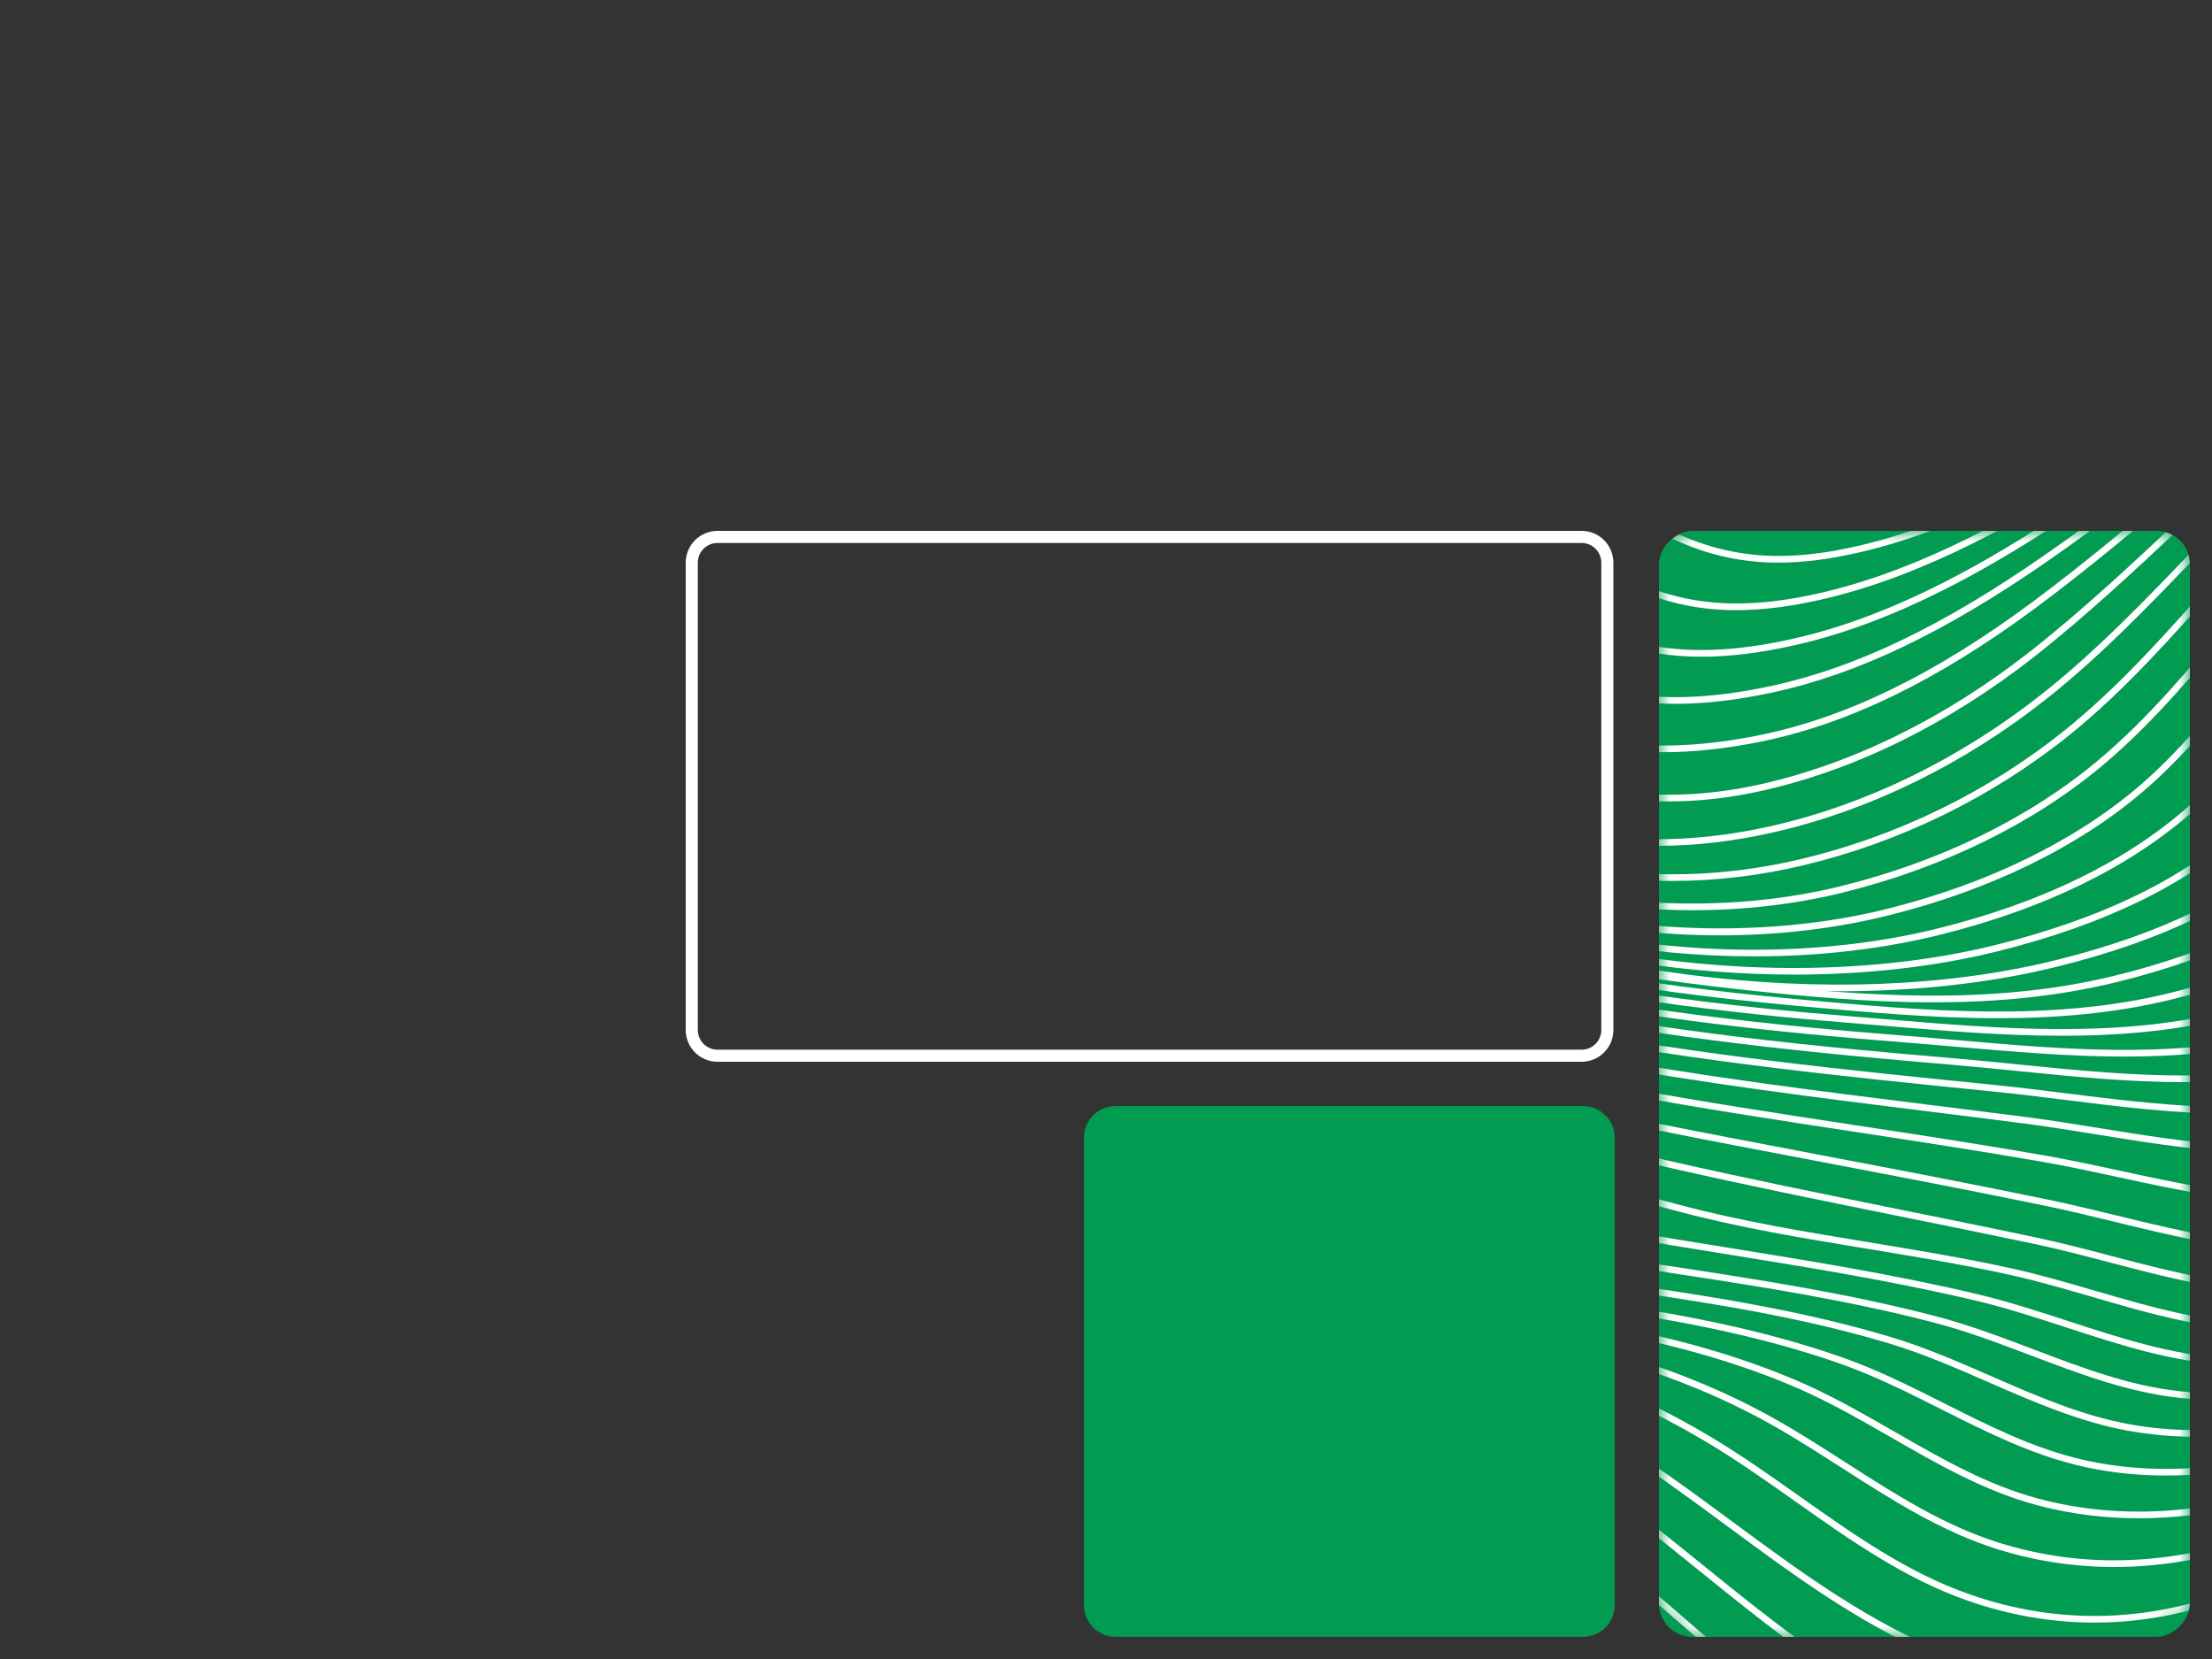
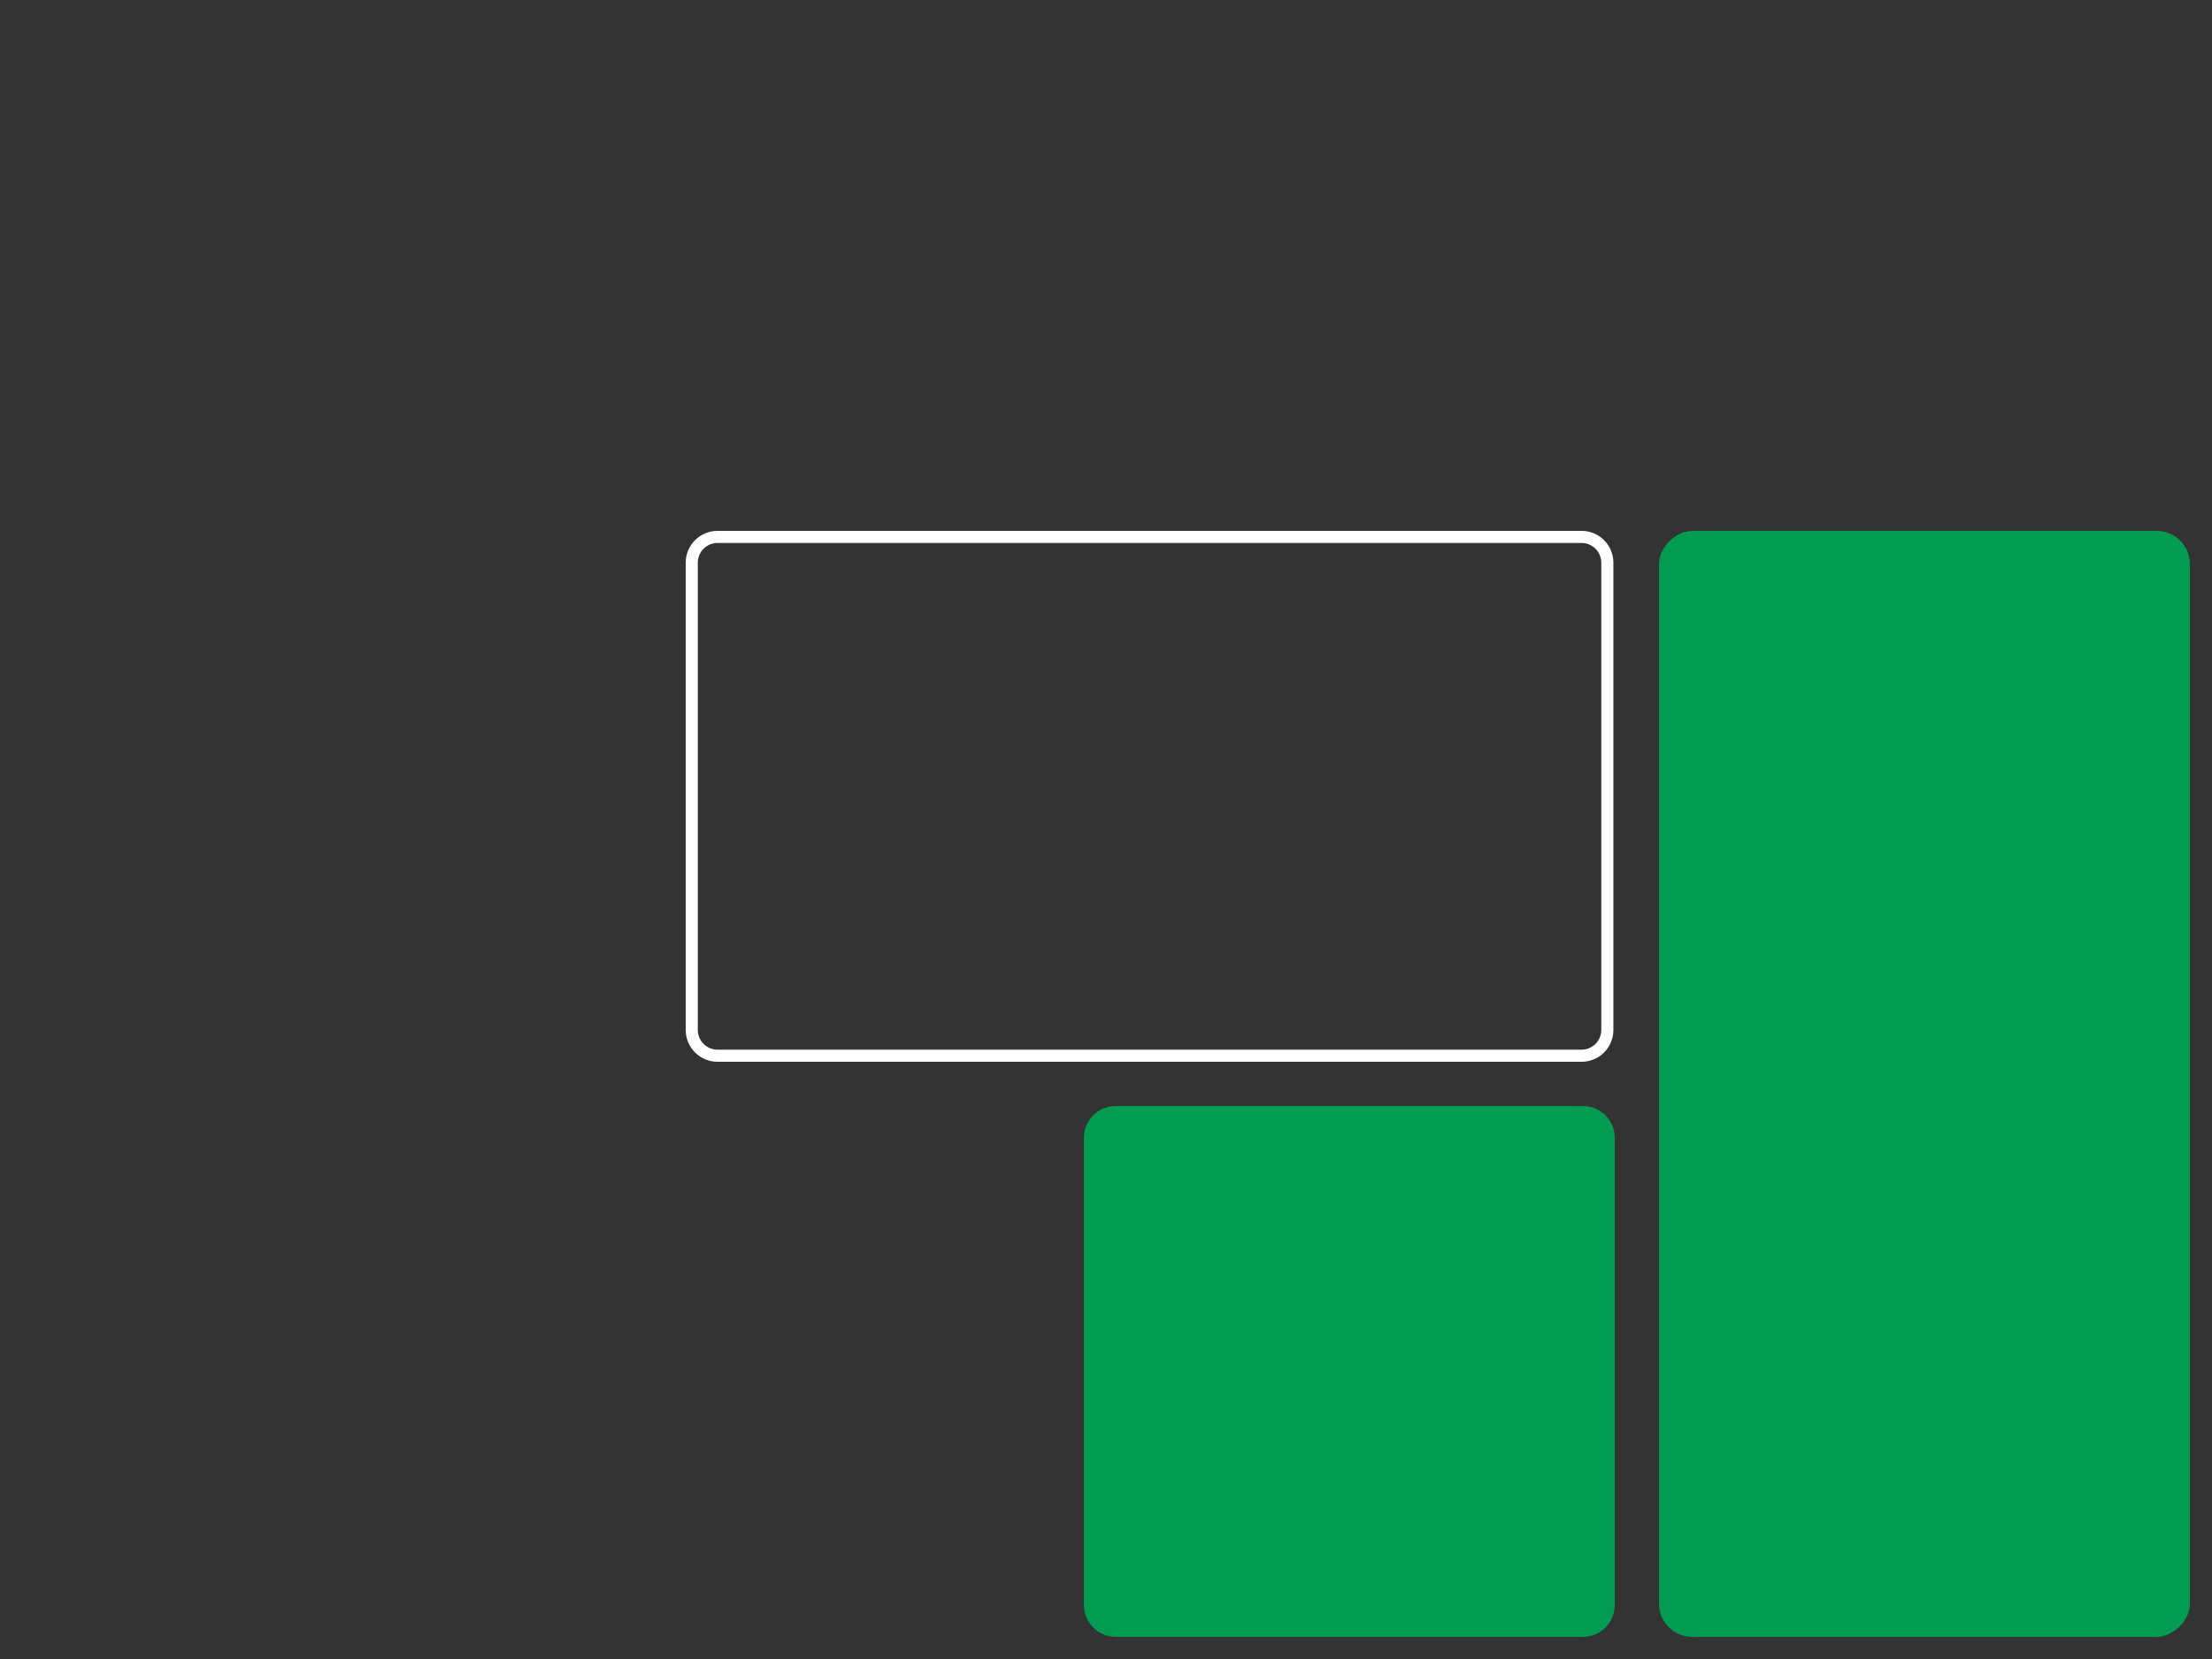
<svg xmlns="http://www.w3.org/2000/svg" width="100" height="75" viewBox="0 0 100 75" fill="none">
  <rect x="0" y="0" width="100" height="75" fill="#333333" stroke="none" />
  <g clip-path="url(#clip0_3382_4177)">
    <rect x="75" y="74" width="50" height="24" rx="1.5" transform="rotate(-90 75 74)" fill="#019B51" />
    <mask id="mask0_3382_4177" style="mask-type:luminance" maskUnits="userSpaceOnUse" x="75" y="24" width="24" height="50">
-       <path d="M75 25.713L75 72.287C75 73.233 75.644 74 76.439 74L97.561 74C98.356 74 99 73.233 99 72.287L99 25.713C99 24.767 98.356 24 97.561 24L76.439 24C75.644 24 75 24.767 75 25.713Z" fill="white" />
-     </mask>
+       </mask>
    <g mask="url(#mask0_3382_4177)">
-       <path d="M86.895 18.393C83.955 18.393 81.532 17.379 78.528 15.667C75.496 13.937 72.54 11.968 69.68 10.064C68.829 9.497 67.949 8.911 67.082 8.341C62.148 5.099 56.849 1.924 51.099 1.822C47.497 1.757 43.851 2.995 40.325 4.191C37.999 4.98 35.592 5.797 33.184 6.253L33.128 5.958C35.516 5.506 37.911 4.693 40.228 3.907C43.778 2.702 47.448 1.46 51.104 1.522C56.934 1.625 62.275 4.823 67.246 8.09C68.115 8.661 68.995 9.247 69.846 9.813C72.701 11.715 75.653 13.681 78.676 15.405C82.478 17.572 85.33 18.603 89.514 17.841C93.629 17.092 97.421 15.042 100.264 13.339C103.488 11.41 106.612 9.09 109.632 6.848C110.891 5.914 112.191 4.948 113.476 4.028C117.519 1.133 120.916 -0.737 124.167 -1.853C128.44 -3.322 132.385 -3.38 135.89 -2.024C138.162 -1.145 140.356 0.219 142.478 1.538C143.622 2.249 144.806 2.985 145.977 3.629C150.08 5.882 154.848 7.911 160.984 10.015L161.283 10.117C167.056 12.098 174.962 14.81 180.698 11.864L180.835 12.132C174.985 15.137 167.009 12.4 161.185 10.401L160.887 10.299C154.734 8.19 149.951 6.154 145.833 3.892C144.654 3.244 143.467 2.507 142.32 1.793C140.21 0.481 138.028 -0.876 135.782 -1.744C127.793 -4.834 119.325 0.21 113.651 4.272C112.368 5.191 111.068 6.156 109.811 7.088C106.785 9.335 103.655 11.658 100.419 13.596C97.554 15.311 93.731 17.376 89.568 18.135C88.618 18.308 87.735 18.392 86.895 18.392V18.393Z" fill="white" />
      <path d="M84.717 20.874C81.897 20.874 79.633 19.91 77.034 18.355C74.273 16.704 71.635 14.765 69.085 12.89C68.316 12.324 67.521 11.74 66.736 11.173C62.568 8.164 57.543 5.05 51.875 4.769C48.174 4.585 44.336 5.558 40.624 6.499C38.186 7.117 35.665 7.754 33.177 8.072L33.139 7.773C35.609 7.458 38.121 6.822 40.55 6.206C44.283 5.261 48.143 4.281 51.889 4.469C57.635 4.753 62.707 7.894 66.911 10.929C67.697 11.497 68.493 12.082 69.263 12.647C71.808 14.519 74.44 16.454 77.188 18.097C80.609 20.143 83.437 21.148 87.768 20.228C91.914 19.348 95.857 17.187 98.828 15.402C101.977 13.512 105.058 11.315 108.038 9.189C109.556 8.107 111.127 6.988 112.684 5.925C120.002 0.929 127.819 -3.312 135.401 -0.538C137.677 0.294 139.893 1.597 142.037 2.855C143.166 3.518 144.333 4.204 145.486 4.807C149.656 6.986 154.497 8.953 160.719 10.997L160.978 11.082C166.768 12.985 174.699 15.592 180.678 12.979L180.798 13.254C174.714 15.913 166.72 13.286 160.884 11.368L160.625 11.282C154.387 9.234 149.532 7.261 145.346 5.074C144.187 4.468 143.017 3.78 141.884 3.115C139.752 1.862 137.548 0.567 135.298 -0.256C127.844 -2.984 120.106 1.222 112.854 6.173C111.299 7.235 109.731 8.352 108.214 9.434C105.228 11.562 102.142 13.762 98.984 15.66C95.993 17.456 92.022 19.632 87.832 20.522C86.706 20.761 85.679 20.872 84.718 20.873L84.717 20.874Z" fill="white" />
      <path d="M82.529 23.214C80.087 23.214 77.903 22.462 75.317 20.838C72.708 19.2 70.284 17.21 67.94 15.285C67.318 14.773 66.674 14.246 66.038 13.733C61.093 9.746 56.733 7.723 52.32 7.366C48.529 7.058 44.531 7.799 40.665 8.516C38.204 8.971 35.659 9.443 33.171 9.646L33.146 9.347C35.618 9.144 38.156 8.675 40.61 8.22C44.495 7.5 48.512 6.756 52.343 7.066C56.819 7.429 61.231 9.473 66.225 13.5C66.862 14.013 67.507 14.542 68.13 15.054C70.467 16.973 72.884 18.956 75.476 20.584C79.189 22.915 81.931 23.412 85.955 22.48C90.157 21.507 94.065 19.351 97.332 17.369C100.423 15.495 103.477 13.363 106.431 11.303C108.157 10.098 109.942 8.852 111.71 7.674C115.143 5.388 118.82 3.03 122.687 1.527C127.273 -0.256 131.247 -0.488 134.833 0.817C137.152 1.661 139.389 2.901 141.552 4.098C142.669 4.717 143.824 5.357 144.966 5.928C149.229 8.06 154.147 9.976 160.444 11.956C166.284 13.793 174.282 16.31 180.651 13.948L180.755 14.23C174.29 16.627 166.235 14.093 160.353 12.243C154.04 10.257 149.108 8.335 144.83 6.196C143.682 5.622 142.524 4.98 141.405 4.361C139.252 3.168 137.025 1.934 134.727 1.098C126.579 -1.867 117.729 4.024 111.874 7.924C110.108 9.099 108.325 10.344 106.6 11.548C103.642 13.612 100.584 15.747 97.486 17.625C94.198 19.619 90.264 21.789 86.02 22.772C84.764 23.062 83.619 23.213 82.526 23.213L82.529 23.214Z" fill="white" />
      <path d="M80.409 25.437C77.965 25.437 75.829 24.707 73.481 23.16C70.924 21.476 68.636 19.362 66.424 17.316C65.971 16.897 65.52 16.48 65.065 16.066C60.817 12.193 56.817 10.156 52.475 9.656C48.596 9.21 44.448 9.75 40.436 10.273C38.044 10.585 35.569 10.908 33.167 11.02L33.153 10.72C35.543 10.607 38.011 10.286 40.397 9.975C44.427 9.449 48.593 8.906 52.509 9.357C56.917 9.864 60.971 11.925 65.267 15.844C65.722 16.259 66.174 16.676 66.627 17.095C68.83 19.132 71.109 21.238 73.646 22.908C77.055 25.153 80.008 25.638 84.178 24.637C88.5 23.599 92.509 21.346 95.861 19.279C98.763 17.489 101.64 15.482 104.424 13.542C106.446 12.133 108.535 10.676 110.619 9.312L110.637 9.3C113.998 7.101 117.807 4.608 121.834 2.993C126.519 1.113 130.567 0.813 134.207 2.072C136.57 2.89 138.856 4.108 141.067 5.286C142.171 5.875 143.313 6.483 144.441 7.028C148.81 9.139 153.81 11.016 160.178 12.935C166.004 14.69 173.982 17.094 180.62 14.82L180.717 15.105C173.987 17.41 165.956 14.99 160.091 13.222C153.708 11.299 148.693 9.417 144.31 7.299C143.177 6.751 142.032 6.141 140.924 5.551C138.724 4.379 136.448 3.167 134.108 2.356C130.539 1.12 126.559 1.418 121.944 3.27C117.946 4.874 114.149 7.358 110.801 9.55L110.782 9.562C108.702 10.923 106.614 12.379 104.595 13.787C101.808 15.73 98.926 17.739 96.017 19.533C92.645 21.613 88.611 23.88 84.247 24.928C82.854 25.262 81.594 25.435 80.407 25.435L80.409 25.437Z" fill="white" />
      <path d="M78.506 27.585C76.012 27.585 73.865 26.866 71.644 25.363C69.04 23.601 66.833 21.292 64.698 19.058C64.429 18.778 64.162 18.499 63.895 18.22C60.212 14.393 56.553 12.317 52.385 11.686C48.398 11.083 44.089 11.451 39.92 11.806C37.692 11.996 35.389 12.193 33.164 12.239L33.158 11.938C35.374 11.892 37.672 11.697 39.895 11.507C44.081 11.149 48.408 10.781 52.43 11.389C56.668 12.03 60.38 14.134 64.112 18.011C64.38 18.289 64.648 18.57 64.916 18.85C67.04 21.072 69.237 23.37 71.814 25.113C75.08 27.323 78.189 27.797 82.545 26.747C87.072 25.657 91.311 23.197 94.498 21.177C97.282 19.413 100.052 17.448 102.731 15.549C104.929 13.989 107.202 12.378 109.472 10.884L109.664 10.758C113.055 8.526 116.897 5.996 120.966 4.344C125.693 2.423 129.81 2.073 133.551 3.275C135.997 4.061 138.333 5.284 140.594 6.467C141.686 7.038 142.816 7.629 143.932 8.156C148.416 10.273 153.5 12.125 159.931 13.983C166.902 15.997 174.238 17.786 180.589 15.653L180.685 15.937C174.253 18.098 166.865 16.3 159.849 14.272C153.401 12.409 148.303 10.551 143.805 8.427C142.683 7.898 141.551 7.305 140.456 6.732C138.207 5.555 135.882 4.338 133.461 3.56C129.79 2.381 125.74 2.728 121.081 4.621C117.041 6.262 113.21 8.784 109.831 11.008L109.639 11.134C107.374 12.625 105.103 14.236 102.907 15.793C100.225 17.695 97.451 19.661 94.66 21.431C91.454 23.464 87.187 25.938 82.617 27.039C81.123 27.398 79.772 27.583 78.509 27.583L78.506 27.585Z" fill="white" />
      <path d="M76.915 29.688C74.3 29.688 72.079 28.973 69.907 27.494C67.127 25.599 64.927 22.992 62.8 20.473L62.603 20.239C59.362 16.402 56.021 14.261 52.09 13.5C47.981 12.704 43.469 12.928 39.105 13.144C37.143 13.241 35.113 13.341 33.16 13.346V13.046C35.105 13.041 37.131 12.941 39.09 12.845C43.472 12.627 48.002 12.404 52.148 13.205C56.149 13.979 59.544 16.152 62.833 20.046L63.029 20.279C65.144 22.784 67.331 25.375 70.077 27.246C73.267 29.421 76.58 29.902 81.153 28.855C85.837 27.784 90.115 25.221 93.32 23.108C95.954 21.371 98.573 19.444 101.105 17.58C103.453 15.852 105.882 14.064 108.324 12.428L108.429 12.357C111.885 10.041 115.801 7.416 119.969 5.678C124.817 3.658 129.041 3.259 132.88 4.459C135.39 5.243 137.789 6.482 140.107 7.68C141.2 8.244 142.328 8.828 143.442 9.349C148.026 11.492 153.193 13.333 159.703 15.144C166.668 17.081 174.016 18.781 180.547 16.49L180.646 16.773C178.377 17.569 176.013 17.891 173.605 17.891C168.998 17.891 164.227 16.714 159.621 15.433C153.096 13.619 147.914 11.772 143.314 9.621C142.195 9.097 141.063 8.513 139.968 7.948C137.661 6.755 135.274 5.522 132.789 4.746C129.019 3.568 124.863 3.964 120.082 5.957C115.941 7.682 112.038 10.299 108.594 12.607L108.489 12.678C106.052 14.312 103.626 16.096 101.28 17.824C98.745 19.689 96.123 21.619 93.482 23.361C90.257 25.488 85.949 28.067 81.217 29.15C79.653 29.507 78.233 29.69 76.912 29.69L76.915 29.688Z" fill="white" />
      <path d="M75.754 31.818C72.975 31.818 70.605 31.091 68.379 29.599C65.505 27.674 63.374 24.986 61.267 22.17C58.286 18.188 55.316 16.021 51.635 15.143C47.362 14.123 42.596 14.228 37.986 14.329C36.392 14.364 34.743 14.4 33.157 14.387L33.159 14.086C34.741 14.098 36.387 14.063 37.979 14.028C42.608 13.927 47.394 13.822 51.704 14.851C55.457 15.746 58.481 17.948 61.506 21.99C63.598 24.785 65.711 27.451 68.545 29.35C71.791 31.525 75.358 32.035 80.109 31.003C83.894 30.182 87.804 28.31 92.412 25.11C94.918 23.371 97.4 21.436 99.801 19.564C102.214 17.684 104.708 15.74 107.238 13.983C110.351 11.822 114.614 8.863 119.023 6.978C124.002 4.85 128.321 4.421 132.226 5.663C134.786 6.479 137.255 7.746 139.642 8.972C140.742 9.537 141.878 10.121 143.002 10.648C147.616 12.813 153.017 14.714 159.513 16.462C166.184 18.255 173.858 19.955 180.506 17.384L180.614 17.665C178.136 18.623 175.522 18.996 172.875 18.996C168.328 18.996 163.68 17.894 159.434 16.752C152.921 15.001 147.503 13.093 142.873 10.92C141.745 10.391 140.606 9.806 139.504 9.24C137.127 8.02 134.67 6.758 132.134 5.95C128.3 4.729 124.05 5.156 119.14 7.255C114.76 9.126 110.511 12.077 107.409 14.23C104.886 15.981 102.395 17.923 99.985 19.801C97.582 21.674 95.095 23.612 92.582 25.357C87.94 28.579 83.996 30.467 80.171 31.297C78.578 31.642 77.116 31.818 75.751 31.818H75.754Z" fill="white" />
      <path d="M75.198 34.005C72.199 34.005 69.587 33.253 67.174 31.721C64.134 29.79 61.913 26.898 59.964 24.06C57.492 20.459 55.034 17.824 51.062 16.66C46.622 15.358 41.547 15.383 36.639 15.406C35.49 15.411 34.3 15.417 33.156 15.405L33.159 15.105C34.301 15.117 35.489 15.112 36.638 15.106C41.569 15.082 46.665 15.058 51.147 16.372C55.203 17.56 57.705 20.237 60.213 23.89C62.143 26.701 64.341 29.566 67.336 31.467C70.784 33.657 74.656 34.221 79.521 33.24C83.44 32.45 87.477 30.484 91.863 27.23C94.244 25.464 96.587 23.487 98.853 21.576C101.252 19.552 103.734 17.459 106.28 15.596C109.752 13.056 113.82 10.188 118.171 8.293C123.213 6.097 127.609 5.651 131.611 6.932C134.247 7.775 136.782 9.098 139.232 10.377C140.345 10.958 141.494 11.558 142.629 12.1C147.33 14.343 152.808 16.268 159.377 17.987C162.545 18.815 166.28 19.696 169.964 19.95C174.037 20.23 177.474 19.72 180.472 18.39L180.593 18.664C177.549 20.014 174.066 20.533 169.943 20.249C166.234 19.995 162.482 19.11 159.301 18.277C152.714 16.554 147.218 14.622 142.5 12.37C141.36 11.826 140.208 11.224 139.093 10.643C136.654 9.37 134.132 8.053 131.52 7.217C127.591 5.96 123.265 6.402 118.292 8.568C113.969 10.45 109.918 13.307 106.459 15.837C103.92 17.694 101.443 19.784 99.047 21.804C96.778 23.719 94.431 25.699 92.042 27.471C87.62 30.751 83.544 32.734 79.581 33.533C78.028 33.847 76.572 34.005 75.198 34.005H75.198Z" fill="white" />
      <path d="M75.42 36.229C68.899 36.229 63.094 32.683 58.773 25.953C55.063 20.175 52.702 18.938 50.416 18.095C45.891 16.425 40.554 16.436 35.395 16.446C34.656 16.447 33.892 16.449 33.157 16.445L33.159 16.144C33.892 16.148 34.622 16.147 35.394 16.145C40.581 16.135 45.944 16.124 50.52 17.813C54.615 19.324 56.88 22.449 59.026 25.791C64.176 33.812 71.457 37.249 79.526 35.469C83.693 34.55 87.927 32.471 91.769 29.457C94.131 27.606 96.407 25.47 98.61 23.404C100.823 21.328 103.112 19.182 105.505 17.302C108.7 14.792 112.942 11.656 117.419 9.664C122.497 7.405 126.957 6.958 131.053 8.298C133.768 9.186 136.366 10.584 138.879 11.935C140.01 12.544 141.181 13.174 142.337 13.742C147.116 16.092 152.665 18.062 159.297 19.762C166.519 21.614 174.079 22.871 180.437 19.557L180.576 19.824C177.66 21.344 174.502 21.918 171.246 21.918C167.301 21.918 163.211 21.076 159.224 20.054C152.571 18.349 147.004 16.372 142.206 14.012C141.046 13.441 139.872 12.811 138.738 12.201C136.237 10.856 133.65 9.464 130.961 8.585C126.939 7.269 122.549 7.712 117.542 9.94C113.095 11.917 108.873 15.04 105.692 17.539C103.309 19.411 101.026 21.553 98.817 23.624C96.611 25.694 94.328 27.834 91.956 29.695C88.079 32.736 83.804 34.835 79.593 35.763C78.177 36.076 76.784 36.231 75.423 36.231L75.42 36.229Z" fill="white" />
      <path d="M74.937 38.239C71.826 38.239 68.885 37.556 66.15 36.192C63.102 34.672 60.281 31.882 57.767 27.899L57.641 27.7C55.478 24.274 53.437 21.038 49.74 19.496C44.856 17.459 38.715 17.507 33.296 17.55H33.157L33.155 17.251H33.294C38.742 17.207 44.915 17.158 49.855 19.219C53.64 20.797 55.706 24.072 57.894 27.54L58.02 27.739C60.505 31.674 63.285 34.428 66.284 35.923C70.476 38.014 75.162 38.481 80.213 37.312C84.441 36.333 88.616 34.287 92.286 31.395C94.775 29.434 97.049 27.057 99.249 24.759C101.078 22.848 102.968 20.872 104.972 19.146C109.355 15.369 113.097 12.838 116.747 11.178C121.722 8.917 126.374 8.454 130.574 9.803C133.387 10.707 136.038 12.215 138.603 13.673C139.762 14.333 140.961 15.015 142.142 15.619C146.993 18.103 152.6 20.137 159.281 21.837C166.182 23.592 174.089 24.858 180.404 20.936L180.562 21.192C174.151 25.172 166.169 23.898 159.207 22.128C152.503 20.422 146.876 18.382 142.005 15.886C140.819 15.279 139.617 14.595 138.455 13.934C135.904 12.483 133.266 10.983 130.483 10.089C126.356 8.764 121.777 9.222 116.872 11.451C113.248 13.098 109.53 15.615 105.169 19.372C103.176 21.089 101.291 23.06 99.467 24.965C97.259 27.271 94.978 29.656 92.472 31.63C88.768 34.55 84.552 36.615 80.281 37.604C78.451 38.028 76.668 38.239 74.937 38.239Z" fill="white" />
      <path d="M75.619 39.826C72.934 39.826 70.304 39.383 67.828 38.499C63.366 36.908 59.63 33.949 57.023 29.939C56.715 29.465 56.408 28.981 56.112 28.512C54.145 25.402 52.287 22.465 49.074 20.904C44.374 18.621 38.396 18.604 33.16 18.767L33.151 18.467C38.422 18.302 44.444 18.32 49.205 20.634C52.495 22.232 54.375 25.204 56.365 28.351C56.662 28.818 56.967 29.302 57.274 29.775C59.845 33.728 63.529 36.647 67.928 38.216C72.153 39.722 76.835 39.933 81.466 38.825C85.794 37.789 89.901 35.78 93.343 33.014C95.85 31 98.072 28.477 100.222 26.038C101.675 24.388 103.178 22.682 104.745 21.163C108.677 17.351 112.565 14.531 116.301 12.782C121.241 10.468 125.919 10.031 130.203 11.483C132.942 12.411 135.494 13.934 137.962 15.407C139.308 16.21 140.699 17.042 142.084 17.75C146.805 20.165 152.44 22.227 159.313 24.053C166.264 25.899 174.202 27.168 180.378 22.578L180.557 22.819C174.279 27.485 166.256 26.209 159.236 24.344C152.342 22.512 146.687 20.444 141.947 18.018C140.554 17.306 139.158 16.472 137.808 15.667C135.353 14.202 132.815 12.686 130.107 11.768C125.898 10.342 121.295 10.775 116.428 13.054C112.723 14.789 108.862 17.589 104.954 21.378C103.395 22.889 101.896 24.59 100.447 26.236C98.289 28.685 96.058 31.218 93.531 33.248C90.054 36.041 85.907 38.071 81.537 39.116C79.56 39.589 77.575 39.824 75.619 39.824V39.826Z" fill="white" />
      <path d="M76.511 41.147C73.885 41.147 71.231 40.812 68.749 40.145C63.441 38.721 59.246 35.946 56.619 32.122C56.098 31.365 55.582 30.544 55.084 29.751C53.274 26.87 51.403 23.89 48.467 22.37C43.59 19.845 37.727 19.852 33.164 20.14L33.145 19.841C36.273 19.643 38.792 19.674 41.076 19.938C43.975 20.273 46.437 20.981 48.605 22.104C51.613 23.661 53.506 26.676 55.337 29.591C55.857 30.419 56.347 31.201 56.865 31.953C58.669 34.578 62.208 38.079 68.826 39.856C73.454 41.099 78.689 41.176 83.192 40.068C87.692 38.962 91.724 36.992 94.853 34.374C97.153 32.449 99.178 30.003 101.139 27.638C102.352 26.173 103.607 24.657 104.911 23.287C108.725 19.277 112.525 16.327 116.206 14.52C121.056 12.139 125.684 11.758 129.963 13.388C132.518 14.362 134.998 15.764 137.395 17.121C139.026 18.043 140.712 18.997 142.397 19.8C147.572 22.266 153.332 24.41 159.519 26.171C166.668 28.206 174.734 29.605 180.36 24.541L180.561 24.765C174.828 29.926 166.665 28.518 159.438 26.46C153.235 24.695 147.459 22.544 142.269 20.071C140.575 19.264 138.884 18.307 137.249 17.382C134.862 16.031 132.392 14.634 129.858 13.669C125.66 12.07 121.112 12.447 116.34 14.79C112.691 16.582 108.919 19.51 105.13 23.495C103.833 24.859 102.581 26.37 101.371 27.831C99.403 30.207 97.368 32.664 95.047 34.607C91.883 37.254 87.81 39.244 83.264 40.363C81.13 40.888 78.832 41.149 76.511 41.149V41.147Z" fill="white" />
      <path d="M77.75 42.284C75.215 42.284 72.639 42.004 70.14 41.444C64.619 40.208 59.986 37.74 56.744 34.309C55.587 33.087 54.585 31.602 53.616 30.167C52.019 27.803 50.367 25.358 47.954 23.933C44.243 21.742 39.544 21.036 33.169 21.71L33.137 21.412C41.603 20.516 45.734 22.274 48.106 23.674C50.578 25.133 52.249 27.607 53.864 29.999C54.827 31.424 55.822 32.897 56.961 34.103C64.014 41.567 76.552 43.268 85.294 41.092C89.843 39.959 93.797 38.032 96.73 35.517C98.825 33.72 100.613 31.395 102.343 29.146C103.388 27.787 104.469 26.381 105.604 25.113C109.397 20.87 113.357 17.783 117.373 15.937C121.418 14.077 125.394 13.947 129.885 15.525C132.79 16.547 135.644 17.996 138.404 19.398C139.912 20.164 141.472 20.957 143.011 21.663C148.801 24.321 154.474 26.519 159.872 28.195C162.822 29.112 166.695 30.169 170.488 30.21C174.591 30.252 177.816 29.128 180.354 26.765L180.558 26.985C177.962 29.403 174.665 30.557 170.485 30.511C166.654 30.47 162.753 29.405 159.784 28.483C154.374 26.802 148.688 24.6 142.886 21.937C141.342 21.228 139.779 20.434 138.267 19.666C135.516 18.269 132.672 16.824 129.785 15.809C125.372 14.259 121.468 14.386 117.498 16.21C113.52 18.039 109.593 21.101 105.827 25.314C104.701 26.574 103.622 27.975 102.58 29.33C100.841 31.591 99.043 33.93 96.925 35.746C93.958 38.292 89.96 40.242 85.366 41.385C82.958 41.985 80.375 42.285 77.748 42.285L77.75 42.284Z" fill="white" />
-       <path d="M79.291 43.235C76.847 43.235 74.353 43.009 71.901 42.554C66.16 41.488 61.135 39.295 57.365 36.213C55.681 34.835 54.291 33.02 52.948 31.265C51.358 29.187 49.713 27.038 47.585 25.641C43.912 23.23 39.334 22.558 33.178 23.526L33.131 23.23C39.365 22.249 44.01 22.936 47.75 25.39C49.92 26.816 51.581 28.985 53.187 31.083C54.519 32.824 55.898 34.625 57.556 35.981C61.285 39.032 66.264 41.203 71.955 42.26C77.325 43.257 82.909 43.149 87.678 41.956C92.304 40.8 96.074 38.964 98.886 36.5C100.819 34.807 102.404 32.579 103.936 30.425C104.835 29.16 105.765 27.853 106.752 26.673C109.994 22.801 113.735 19.816 117.571 18.04C121.439 16.25 125.589 16.084 130.256 17.535C133.772 18.629 137.261 20.274 140.635 21.864C141.7 22.366 142.801 22.886 143.88 23.377C149.078 25.741 154.67 28.198 160.347 30.149C172.483 34.321 177.412 31.729 180.352 29.004L180.556 29.224C174.845 34.52 166.704 32.652 160.25 30.434C154.561 28.478 148.959 26.017 143.756 23.651C142.674 23.159 141.572 22.64 140.507 22.137C137.143 20.551 133.664 18.909 130.167 17.823C125.574 16.395 121.496 16.555 117.697 18.312C113.901 20.07 110.195 23.027 106.982 26.867C106.003 28.037 105.076 29.339 104.18 30.599C102.637 32.768 101.043 35.01 99.083 36.727C96.235 39.222 92.422 41.08 87.751 42.248C85.119 42.906 82.241 43.236 79.289 43.236L79.291 43.235Z" fill="white" />
+       <path d="M79.291 43.235C76.847 43.235 74.353 43.009 71.901 42.554C66.16 41.488 61.135 39.295 57.365 36.213C55.681 34.835 54.291 33.02 52.948 31.265C51.358 29.187 49.713 27.038 47.585 25.641C43.912 23.23 39.334 22.558 33.178 23.526L33.131 23.23C39.365 22.249 44.01 22.936 47.75 25.39C49.92 26.816 51.581 28.985 53.187 31.083C54.519 32.824 55.898 34.625 57.556 35.981C61.285 39.032 66.264 41.203 71.955 42.26C77.325 43.257 82.909 43.149 87.678 41.956C92.304 40.8 96.074 38.964 98.886 36.5C100.819 34.807 102.404 32.579 103.936 30.425C104.835 29.16 105.765 27.853 106.752 26.673C121.439 16.25 125.589 16.084 130.256 17.535C133.772 18.629 137.261 20.274 140.635 21.864C141.7 22.366 142.801 22.886 143.88 23.377C149.078 25.741 154.67 28.198 160.347 30.149C172.483 34.321 177.412 31.729 180.352 29.004L180.556 29.224C174.845 34.52 166.704 32.652 160.25 30.434C154.561 28.478 148.959 26.017 143.756 23.651C142.674 23.159 141.572 22.64 140.507 22.137C137.143 20.551 133.664 18.909 130.167 17.823C125.574 16.395 121.496 16.555 117.697 18.312C113.901 20.07 110.195 23.027 106.982 26.867C106.003 28.037 105.076 29.339 104.18 30.599C102.637 32.768 101.043 35.01 99.083 36.727C96.235 39.222 92.422 41.08 87.751 42.248C85.119 42.906 82.241 43.236 79.289 43.236L79.291 43.235Z" fill="white" />
      <path d="M81.098 44.059C78.729 44.059 76.3 43.872 73.888 43.495C67.988 42.574 62.618 40.639 58.359 37.898C56.174 36.491 54.173 34.768 52.243 32.629C51.805 32.143 51.375 31.631 50.958 31.136C49.872 29.844 48.749 28.508 47.4 27.539C43.771 24.929 39.255 24.321 33.187 25.627L33.124 25.334C39.281 24.01 43.873 24.633 47.575 27.295C48.954 28.287 50.089 29.638 51.188 30.943C51.602 31.437 52.031 31.947 52.465 32.428C54.377 34.548 56.358 36.255 58.522 37.647C62.745 40.365 68.076 42.286 73.934 43.2C79.628 44.089 85.423 43.915 90.25 42.711C95.019 41.522 98.714 39.726 101.232 37.375C103.041 35.684 104.46 33.554 105.833 31.494C106.611 30.326 107.416 29.118 108.279 28.011C110.271 25.459 113.618 21.975 118.254 19.878C122.096 18.139 126.156 17.958 131.027 19.305C135.318 20.492 139.544 22.454 143.631 24.352C144.075 24.557 144.516 24.763 144.958 24.967C145.941 25.422 146.924 25.88 147.907 26.339C152.144 28.316 156.525 30.36 160.92 32.048C167.028 34.394 174.756 36.423 180.354 31.243L180.558 31.463C177.913 33.912 174.813 34.789 171.633 34.789C167.94 34.789 164.139 33.606 160.813 32.328C156.408 30.636 152.023 28.59 147.781 26.611C146.798 26.153 145.815 25.694 144.833 25.24C144.391 25.036 143.949 24.831 143.505 24.625C139.43 22.733 135.215 20.775 130.948 19.595C126.148 18.267 122.153 18.445 118.378 20.152C113.798 22.224 110.486 25.67 108.516 28.197C107.66 29.293 106.858 30.497 106.083 31.66C104.702 33.735 103.272 35.88 101.437 37.594C98.881 39.981 95.142 41.801 90.323 43.003C87.504 43.706 84.36 44.06 81.098 44.06V44.059Z" fill="white" />
      <path d="M83.156 44.813C75.207 44.813 66.604 42.911 59.659 39.406C56.636 37.879 54.15 35.624 51.747 33.443C50.346 32.172 48.899 30.858 47.362 29.706C42.965 26.408 37.95 26.873 33.184 27.866L33.123 27.572C37.958 26.564 43.051 26.096 47.543 29.465C49.091 30.626 50.544 31.945 51.949 33.221C54.338 35.388 56.808 37.629 59.795 39.137C69.706 44.14 83.015 45.858 92.913 43.412C97.652 42.242 101.275 40.483 103.681 38.187C105.475 36.474 106.824 34.306 108.129 32.21C108.756 31.202 109.405 30.158 110.098 29.176C112.437 25.855 115.806 23.042 119.341 21.46C123.086 19.783 127.151 19.596 132.134 20.872C136.922 22.099 141.518 24.216 146.195 26.462C148.03 27.343 149.888 28.277 151.685 29.18C154.903 30.797 158.231 32.47 161.559 33.906C172.877 38.791 177.706 36.004 180.353 33.481L180.56 33.698C178.082 36.058 175.162 36.899 172.2 36.899C168.398 36.899 164.53 35.515 161.439 34.181C158.104 32.741 154.772 31.067 151.549 29.447C149.754 28.545 147.897 27.612 146.065 26.732C141.401 24.493 136.821 22.382 132.058 21.163C127.146 19.905 123.143 20.086 119.463 21.733C115.976 23.294 112.653 26.07 110.343 29.348C109.656 30.324 109.009 31.363 108.384 32.368C107.069 34.48 105.71 36.665 103.889 38.404C101.444 40.737 97.776 42.52 92.986 43.704C89.962 44.451 86.621 44.812 83.157 44.812L83.156 44.813Z" fill="white" />
      <path d="M87.4 45.313C84.439 45.313 81.498 45.038 78.649 44.728C71.429 43.943 65.885 42.685 61.201 40.769C57.666 39.323 54.648 37.079 51.731 34.909C50.362 33.892 48.948 32.839 47.493 31.878C45.41 30.502 43.164 29.724 40.63 29.499C38.509 29.312 36.142 29.504 33.181 30.104L33.121 29.81C36.111 29.204 38.505 29.01 40.655 29.2C43.24 29.428 45.531 30.222 47.657 31.626C49.119 32.592 50.538 33.647 51.908 34.667C54.81 36.826 57.812 39.058 61.312 40.49C65.969 42.395 71.487 43.647 78.679 44.428C84.145 45.022 89.952 45.487 95.569 44.117C100.091 43.014 103.649 41.289 106.144 38.99C107.903 37.37 109.178 35.175 110.41 33.052C110.959 32.108 111.525 31.131 112.129 30.214C114.214 27.05 117.358 24.36 120.754 22.836C124.331 21.23 128.503 21.047 133.508 22.277C138.645 23.539 143.707 25.941 147.542 27.892C149.756 29.019 151.983 30.251 154.136 31.443C156.776 32.904 159.506 34.414 162.234 35.742C165.869 37.512 168.802 38.424 171.461 38.613C174.857 38.856 177.767 37.906 180.358 35.714L180.552 35.944C178.168 37.962 175.519 38.951 172.483 38.951C172.141 38.951 171.793 38.938 171.44 38.913C168.741 38.721 165.774 37.799 162.103 36.013C159.368 34.682 156.635 33.17 153.991 31.706C151.84 30.516 149.615 29.285 147.406 28.16C143.584 26.217 138.544 23.824 133.437 22.57C128.499 21.356 124.391 21.533 120.877 23.11C117.531 24.612 114.435 27.262 112.38 30.381C111.781 31.29 111.216 32.263 110.67 33.205C109.427 35.347 108.142 37.561 106.349 39.212C103.816 41.545 100.213 43.295 95.641 44.411C92.914 45.076 90.147 45.313 87.399 45.313H87.4Z" fill="white" />
      <path d="M90.319 46.031C87.35 46.031 84.365 45.758 81.43 45.49L81.247 45.473C73.576 44.773 67.923 43.711 62.921 42.028C58.908 40.678 55.351 38.489 51.911 36.371C50.589 35.557 49.221 34.715 47.841 33.928C43.721 31.578 39.337 31.105 33.183 32.343L33.124 32.049C39.355 30.794 43.801 31.278 47.99 33.666C49.375 34.456 50.745 35.3 52.069 36.115C55.495 38.224 59.037 40.404 63.018 41.743C67.998 43.418 73.629 44.476 81.276 45.174L81.46 45.191C86.998 45.696 92.724 46.219 98.132 44.882C102.69 43.756 106.094 42.107 108.539 39.842C110.32 38.193 111.571 35.957 112.783 33.794C113.268 32.925 113.771 32.028 114.302 31.177C116.219 28.107 119.184 25.516 122.44 24.067C125.958 22.499 130.1 22.333 135.104 23.558C139.304 24.586 143.708 26.407 148.963 29.287C151.334 30.587 153.697 32.042 155.981 33.449C158.247 34.844 160.589 36.287 162.932 37.574C166.294 39.419 169.185 40.457 171.77 40.745C175.149 41.123 178.037 40.185 180.357 37.958L180.565 38.175C178.178 40.466 175.209 41.431 171.737 41.044C169.113 40.75 166.186 39.702 162.788 37.837C160.438 36.547 158.093 35.102 155.824 33.705C153.543 32.3 151.184 30.847 148.819 29.552C143.587 26.683 139.206 24.872 135.033 23.85C130.097 22.642 126.018 22.803 122.563 24.342C119.361 25.768 116.444 28.318 114.559 31.337C114.031 32.182 113.531 33.077 113.046 33.942C111.824 36.125 110.56 38.382 108.744 40.063C106.261 42.364 102.814 44.035 98.205 45.175C95.626 45.813 92.981 46.031 90.32 46.031H90.319Z" fill="white" />
      <path d="M93.211 46.824C90.547 46.824 87.867 46.599 85.232 46.377C84.747 46.336 84.264 46.296 83.781 46.257C78.4 45.821 71.374 45.082 64.755 43.22C60.357 41.983 56.314 39.911 52.405 37.907C51.087 37.232 49.726 36.534 48.365 35.876C43.898 33.712 39.358 33.326 33.183 34.583L33.123 34.288C39.367 33.016 43.964 33.411 48.495 35.605C49.859 36.265 51.222 36.964 52.541 37.64C56.437 39.637 60.466 41.702 64.836 42.931C71.43 44.785 78.438 45.522 83.805 45.958C84.288 45.997 84.772 46.038 85.257 46.078C90.325 46.504 95.564 46.943 100.498 45.758C104.888 44.705 108.343 43.033 110.768 40.789C112.588 39.107 113.854 36.827 115.079 34.623C115.543 33.788 116.022 32.925 116.525 32.107C118.681 28.597 121.668 26.188 125.401 24.945C128.838 23.801 132.794 23.733 136.842 24.75C141.087 25.816 145.521 27.754 150.397 30.673C152.745 32.079 155.057 33.675 157.293 35.219C159.345 36.636 161.467 38.102 163.609 39.414C166.861 41.406 169.536 42.476 172.028 42.779C175.135 43.157 177.86 42.31 180.362 40.19L180.556 40.419C177.988 42.596 175.187 43.466 171.992 43.078C169.455 42.769 166.741 41.687 163.452 39.672C161.303 38.355 159.177 36.888 157.122 35.468C154.889 33.927 152.582 32.332 150.242 30.932C145.391 28.028 140.984 26.102 136.768 25.042C132.775 24.04 128.878 24.105 125.495 25.23C121.831 26.45 118.899 28.816 116.78 32.265C116.281 33.078 115.803 33.938 115.341 34.77C114.104 36.995 112.826 39.296 110.971 41.012C108.507 43.29 105.007 44.985 100.567 46.052C98.163 46.629 95.694 46.825 93.21 46.825L93.211 46.824Z" fill="white" />
      <path d="M96.063 47.766C93.537 47.766 90.994 47.544 88.495 47.327C87.729 47.26 86.935 47.191 86.16 47.13C80.227 46.663 73.269 45.972 66.638 44.381C62.013 43.271 57.62 41.388 53.37 39.567C51.951 38.959 50.485 38.33 49.031 37.739C44.269 35.804 39.382 35.521 33.184 36.82L33.122 36.525C39.381 35.214 44.323 35.502 49.143 37.461C50.6 38.053 52.068 38.681 53.488 39.29C57.726 41.107 62.108 42.985 66.708 44.088C73.319 45.673 80.263 46.363 86.184 46.829C86.96 46.89 87.754 46.959 88.522 47.026C93.196 47.434 98.03 47.855 102.576 46.803C106.847 45.815 110.27 44.159 112.75 41.885C114.697 40.099 116.064 37.688 117.387 35.356C117.818 34.596 118.264 33.809 118.723 33.056C120.846 29.576 123.776 27.199 127.432 25.989C130.81 24.872 134.697 24.838 138.673 25.893C142.873 27.008 147.292 29.09 151.809 32.081C154.12 33.612 156.38 35.358 158.566 37.045C160.415 38.473 162.326 39.949 164.253 41.282C170.822 45.829 175.942 46.192 180.366 42.427L180.56 42.656C178.064 44.78 175.26 45.63 172.223 45.182C169.773 44.82 167.11 43.626 164.081 41.529C162.149 40.193 160.234 38.714 158.383 37.283C156.202 35.599 153.946 33.857 151.643 32.331C147.154 29.358 142.764 27.289 138.597 26.183C134.678 25.142 130.85 25.174 127.528 26.274C123.942 27.46 121.067 29.795 118.982 33.213C118.525 33.962 118.081 34.746 117.65 35.504C116.317 37.856 114.937 40.289 112.955 42.106C110.436 44.417 106.968 46.095 102.646 47.095C100.497 47.593 98.287 47.765 96.066 47.765L96.063 47.766Z" fill="white" />
      <path d="M98.701 48.921C96.206 48.921 93.689 48.668 91.219 48.419C90.257 48.322 89.263 48.223 88.294 48.141C82.245 47.628 75.23 46.963 68.507 45.548C63.872 44.573 59.36 42.947 54.997 41.374C53.297 40.761 51.539 40.127 49.802 39.544C44.7 37.826 39.575 37.677 33.185 39.059L33.122 38.766C39.567 37.372 44.742 37.524 49.898 39.259C51.638 39.845 53.397 40.479 55.099 41.092C59.453 42.661 63.954 44.283 68.569 45.255C75.275 46.666 82.279 47.33 88.32 47.842C89.291 47.924 90.286 48.024 91.249 48.121C95.577 48.556 100.053 49.006 104.27 48.073C108.411 47.156 111.818 45.51 114.394 43.182C116.534 41.248 118.076 38.649 119.567 36.137C119.972 35.456 120.389 34.753 120.812 34.073C122.969 30.609 125.867 28.244 129.427 27.043C132.78 25.912 136.619 25.906 140.526 27.027C144.648 28.209 148.892 30.4 153.141 33.541C155.359 35.181 157.508 37.034 159.586 38.828C161.284 40.293 163.04 41.807 164.823 43.196C170.9 47.93 175.983 48.41 180.363 44.667L180.558 44.895C178.105 46.991 175.375 47.804 172.443 47.309C170.014 46.899 167.461 45.631 164.639 43.432C162.85 42.039 161.091 40.522 159.391 39.055C157.317 37.265 155.172 35.416 152.964 33.782C148.744 30.663 144.531 28.487 140.445 27.315C136.596 26.212 132.82 26.217 129.526 27.327C126.034 28.505 123.188 30.828 121.069 34.231C120.648 34.907 120.231 35.61 119.828 36.289C118.325 38.821 116.77 41.439 114.597 43.404C111.981 45.767 108.529 47.437 104.337 48.365C102.493 48.774 100.604 48.921 98.702 48.921H98.701Z" fill="white" />
      <path d="M100.922 50.353C98.402 50.353 95.858 50.036 93.365 49.725C92.29 49.591 91.178 49.453 90.095 49.344L89.946 49.329C83.461 48.676 76.755 48.001 70.299 46.76C65.87 45.909 61.484 44.564 57.242 43.263C55.081 42.6 52.846 41.915 50.643 41.306C45.216 39.808 39.833 39.805 33.187 41.297L33.121 41.004C39.817 39.502 45.245 39.506 50.722 41.017C52.929 41.627 55.167 42.313 57.329 42.976C61.563 44.274 65.941 45.617 70.354 46.465C76.797 47.702 83.497 48.376 89.975 49.029L90.124 49.044C91.21 49.153 92.324 49.293 93.401 49.427C97.409 49.926 101.555 50.443 105.486 49.619C109.421 48.794 112.923 47.102 115.614 44.728C117.968 42.651 119.708 39.912 121.389 37.264C121.82 36.587 122.265 35.885 122.717 35.202C127.303 28.253 134.458 25.696 142.348 28.186C146.322 29.441 150.363 31.76 154.358 35.078C156.313 36.703 158.201 38.525 160.028 40.288C161.734 41.934 163.497 43.636 165.305 45.166C167.958 47.412 170.359 48.72 172.644 49.164C175.384 49.697 177.982 48.937 180.367 46.904L180.562 47.133C176.071 50.962 171.017 50.393 165.113 45.395C163.298 43.859 161.531 42.153 159.822 40.504C157.999 38.745 156.114 36.927 154.168 35.31C150.204 32.016 146.197 29.716 142.261 28.473C134.508 26.025 127.477 28.539 122.97 35.367C122.521 36.048 122.076 36.748 121.646 37.425C119.953 40.09 118.202 42.847 115.815 44.952C113.086 47.361 109.536 49.075 105.551 49.911C104.031 50.23 102.482 50.351 100.925 50.351L100.922 50.353Z" fill="white" />
      <path d="M102.536 52.127C99.979 52.127 97.407 51.71 94.893 51.303C93.77 51.122 92.611 50.934 91.478 50.788C90.065 50.605 88.626 50.426 87.234 50.253C82.199 49.626 76.995 48.978 71.95 48.052C67.94 47.315 63.92 46.24 60.031 45.201C57.242 44.455 54.358 43.684 51.518 43.049C45.8 41.772 40.148 41.921 33.19 43.534L33.122 43.242C40.126 41.618 45.819 41.467 51.583 42.755C54.429 43.391 57.316 44.163 60.108 44.909C63.991 45.948 68.005 47.02 72.003 47.755C77.038 48.681 82.239 49.328 87.27 49.953C88.663 50.127 90.102 50.306 91.516 50.488C92.654 50.635 93.816 50.823 94.941 51.005C98.633 51.603 102.451 52.221 106.129 51.498C109.918 50.753 113.441 49.051 116.323 46.577C118.942 44.328 120.972 41.379 122.936 38.528C123.399 37.857 123.876 37.164 124.354 36.491C126.826 33.008 129.747 30.607 133.039 29.354C136.497 28.036 140.211 28.055 144.074 29.409C147.891 30.747 151.598 33.14 155.407 36.722C157.073 38.29 158.68 40.016 160.235 41.686C161.974 43.554 163.773 45.486 165.666 47.209C171.195 52.24 176.004 52.872 180.369 49.14L180.564 49.369C178.122 51.457 175.482 52.221 172.72 51.64C170.418 51.156 168.044 49.779 165.464 47.431C163.562 45.7 161.759 43.764 160.016 41.89C158.465 40.224 156.861 38.501 155.202 36.94C151.426 33.387 147.754 31.015 143.977 29.692C140.183 28.362 136.538 28.342 133.148 29.634C129.913 30.865 127.038 33.231 124.601 36.665C124.124 37.336 123.648 38.029 123.186 38.699C121.211 41.565 119.17 44.53 116.521 46.804C113.601 49.313 110.028 51.037 106.189 51.792C104.982 52.029 103.762 52.125 102.539 52.125L102.536 52.127Z" fill="white" />
      <path d="M103.779 54.371C101.09 54.371 98.415 53.792 95.808 53.227C94.67 52.981 93.494 52.726 92.337 52.524C89.51 52.031 86.621 51.591 83.827 51.165C80.396 50.642 76.848 50.103 73.392 49.46C69.964 48.822 66.494 47.982 63.137 47.169C59.614 46.317 55.972 45.435 52.387 44.791C46.428 43.72 40.508 44.022 33.19 45.772L33.12 45.479C40.48 43.719 46.438 43.415 52.44 44.495C56.033 45.141 59.68 46.024 63.207 46.877C66.559 47.688 70.025 48.528 73.447 49.163C76.897 49.805 80.443 50.345 83.871 50.868C86.666 51.293 89.558 51.733 92.388 52.228C93.551 52.431 94.73 52.686 95.871 52.933C99.222 53.658 102.686 54.408 106.118 53.906C110.065 53.329 113.642 51.68 116.463 49.138C119.206 46.667 121.566 43.478 123.848 40.395C124.435 39.603 125.042 38.783 125.64 37.996C128.33 34.46 131.314 32.002 134.507 30.691C138.076 29.226 141.821 29.242 145.639 30.739C149.193 32.133 152.66 34.674 156.239 38.506C157.599 39.963 158.923 41.533 160.203 43.053C162.005 45.191 163.868 47.401 165.877 49.349C171.125 54.437 176.001 55.121 180.367 51.382L180.562 51.61C176.058 55.467 171.046 54.779 165.668 49.565C163.648 47.606 161.78 45.39 159.974 43.247C158.696 41.731 157.375 40.164 156.019 38.712C152.472 34.914 149.042 32.398 145.53 31.02C141.787 29.552 138.117 29.535 134.622 30.971C131.479 32.261 128.537 34.687 125.879 38.18C125.283 38.965 124.676 39.783 124.09 40.575C121.799 43.671 119.43 46.871 116.665 49.363C113.8 51.944 110.168 53.619 106.163 54.205C105.368 54.321 104.574 54.371 103.781 54.371H103.779Z" fill="white" />
      <path d="M103.767 56.555C101.009 56.555 98.281 55.89 95.628 55.243C94.618 54.997 93.575 54.742 92.547 54.529C89.141 53.822 85.664 53.161 82.302 52.521C79.763 52.038 77.137 51.539 74.565 51.024C71.91 50.492 69.207 49.867 66.593 49.263C62.211 48.248 57.679 47.2 53.219 46.558C47.165 45.686 40.802 46.148 33.192 48.012L33.121 47.72C40.769 45.847 47.169 45.383 53.262 46.26C57.735 46.904 62.272 47.955 66.661 48.97C69.273 49.575 71.974 50.2 74.624 50.731C77.195 51.245 79.82 51.744 82.359 52.228C85.722 52.868 89.2 53.53 92.608 54.237C93.641 54.451 94.687 54.706 95.7 54.953C98.878 55.728 102.165 56.529 105.452 56.166C109.269 55.745 112.927 54.291 116.03 51.961C119.011 49.724 121.347 46.576 123.607 43.531C124.539 42.276 125.503 40.977 126.497 39.762C129.466 36.136 132.546 33.595 135.652 32.211C139.397 30.542 143.21 30.542 146.984 32.211C150.327 33.689 153.357 36.232 156.809 40.456C157.883 41.771 158.935 43.166 159.952 44.515C161.815 46.988 163.742 49.545 165.925 51.765C168.157 54.036 170.568 55.462 172.894 55.889C175.531 56.372 178.045 55.609 180.366 53.623L180.561 53.851C178.168 55.9 175.571 56.685 172.84 56.184C170.453 55.747 167.987 54.292 165.711 51.976C163.515 49.742 161.582 47.176 159.713 44.696C158.697 43.349 157.648 41.956 156.578 40.646C153.157 36.461 150.162 33.945 146.864 32.487C143.17 30.853 139.439 30.853 135.776 32.487C132.712 33.853 129.67 36.364 126.73 39.953C125.74 41.163 124.778 42.458 123.849 43.711C121.577 46.772 119.227 49.938 116.212 52.202C113.065 54.564 109.357 56.038 105.487 56.466C104.913 56.529 104.339 56.558 103.768 56.558L103.767 56.555Z" fill="white" />
      <path d="M173.9 58.783C173.569 58.783 173.238 58.765 172.902 58.728C170.418 58.456 167.959 57.193 165.594 54.976C162.473 52.048 159.669 48.299 156.771 43.174C153.66 37.672 150.239 35.218 147.917 34.128C144.112 32.34 140.156 32.397 136.158 34.294C132.115 36.213 128.988 39.557 127.076 42.023C126.602 42.634 126.137 43.247 125.643 43.897C122.607 47.896 119.466 52.031 115.22 54.727C111.773 56.917 108.086 58.157 104.264 58.411C101.245 58.613 98.262 57.83 95.378 57.073C94.264 56.78 93.112 56.478 91.976 56.237C89.894 55.797 87.774 55.368 85.724 54.954C82.337 54.269 78.834 53.561 75.403 52.776C73.856 52.423 72.277 52.048 70.751 51.685C65.251 50.378 59.565 49.026 53.975 48.362C47.8 47.628 41.39 48.21 33.193 50.248L33.121 49.956C41.354 47.91 47.798 47.326 54.011 48.064C59.618 48.73 65.313 50.084 70.822 51.392C72.347 51.755 73.925 52.13 75.471 52.483C78.898 53.265 82.4 53.973 85.785 54.658C87.836 55.073 89.957 55.501 92.04 55.943C93.183 56.185 94.339 56.488 95.456 56.781C98.317 57.532 101.276 58.308 104.246 58.111C108.017 57.861 111.656 56.636 115.061 54.473C119.262 51.804 122.386 47.691 125.406 43.715C125.899 43.065 126.366 42.451 126.841 41.839C128.773 39.346 131.935 35.967 136.032 34.023C140.114 32.085 144.157 32.029 148.047 33.857C150.408 34.965 153.884 37.457 157.036 43.027C159.919 48.124 162.705 51.851 165.802 54.756C168.119 56.928 170.52 58.164 172.937 58.43C175.535 58.714 178.036 57.85 180.367 55.859L180.562 56.087C178.465 57.879 176.228 58.783 173.902 58.783H173.9Z" fill="white" />
      <path d="M173.539 61.126C173.304 61.126 173.067 61.118 172.829 61.101C170.279 60.922 167.672 59.741 165.292 57.688C161.909 54.77 159.036 51.14 156.507 46.591C156.115 45.886 155.732 45.149 155.363 44.437C153.679 41.195 151.938 37.842 148.622 35.987C145.282 34.118 141.184 34.05 137.377 35.798C133.255 37.693 130.605 40.932 127.799 44.361C127.528 44.69 127.258 45.02 126.985 45.352C123.81 49.197 119.443 53.999 113.803 57.017C110.002 59.049 106.341 60.068 102.614 60.13C99.886 60.177 97.205 59.394 94.613 58.638C93.387 58.28 92.12 57.911 90.865 57.634C88.745 57.167 86.552 56.806 84.431 56.458C81.586 55.99 78.643 55.506 75.841 54.758L74.76 54.47C68.175 52.71 61.365 50.892 54.618 50.233C50.459 49.827 44.266 49.716 33.192 52.487L33.119 52.196C44.237 49.414 50.465 49.526 54.647 49.934C61.419 50.594 68.241 52.416 74.838 54.178L75.919 54.467C78.707 55.21 81.643 55.693 84.48 56.16C86.604 56.51 88.802 56.871 90.929 57.34C92.193 57.618 93.466 57.99 94.696 58.348C97.267 59.097 99.925 59.875 102.608 59.829C106.287 59.767 109.903 58.76 113.661 56.75C119.255 53.758 123.596 48.984 126.752 45.16C127.025 44.829 127.295 44.499 127.565 44.169C130.394 40.713 133.066 37.448 137.251 35.524C141.146 33.734 145.343 33.806 148.767 35.722C152.162 37.622 153.924 41.015 155.628 44.295C155.997 45.007 156.379 45.742 156.768 46.443C159.279 50.961 162.131 54.564 165.486 57.458C167.818 59.469 170.364 60.625 172.848 60.8C175.525 60.988 178.052 60.079 180.361 58.097L180.557 58.325C178.392 60.185 176.033 61.125 173.538 61.125L173.539 61.126Z" fill="white" />
      <path d="M173.093 63.198C172.946 63.198 172.8 63.195 172.653 63.19C169.999 63.09 167.297 62.041 164.837 60.156C161.256 57.412 158.257 53.904 155.921 49.731C155.378 48.76 154.851 47.72 154.342 46.715C152.828 43.721 151.261 40.625 148.876 38.531C141.96 32.458 133.557 41.036 127.998 46.712C127.409 47.313 126.855 47.88 126.334 48.395C122.719 51.979 117.831 56.438 112.071 59.134C108.04 61.019 104.199 61.883 100.651 61.697C98.182 61.568 95.762 60.778 93.42 60.014C92.084 59.577 90.702 59.127 89.316 58.798C85.563 57.91 81.687 57.285 77.939 56.681C77.161 56.556 76.384 56.431 75.608 56.303C72.757 55.835 69.901 55.139 67.14 54.466C63.224 53.512 59.175 52.524 55.116 52.188C50.768 51.828 44.763 51.848 33.19 54.727L33.118 54.436C37.402 53.37 40.881 52.676 44.069 52.253C48.064 51.722 51.685 51.603 55.141 51.888C59.224 52.226 63.284 53.216 67.212 54.173C69.967 54.846 72.816 55.541 75.656 56.006C76.432 56.133 77.209 56.258 77.986 56.384C81.74 56.989 85.621 57.613 89.384 58.505C90.782 58.835 92.17 59.289 93.512 59.727C95.835 60.486 98.236 61.27 100.665 61.397C104.163 61.58 107.956 60.726 111.942 58.861C117.66 56.185 122.523 51.748 126.121 48.182C126.639 47.668 127.194 47.101 127.782 46.502C133.421 40.744 141.944 32.044 149.074 38.306C151.501 40.438 153.081 43.56 154.609 46.58C155.116 47.582 155.641 48.619 156.182 49.585C158.497 53.723 161.471 57.2 165.018 59.919C167.428 61.765 170.071 62.794 172.663 62.892C175.412 62.995 178.002 62.096 180.365 60.217L180.552 60.452C178.257 62.278 175.75 63.201 173.091 63.201L173.093 63.198Z" fill="white" />
      <path d="M172.418 65.05C169.647 65.05 166.829 64.142 164.268 62.422C160.433 59.848 157.34 56.555 155.075 52.635C154.48 51.604 153.921 50.496 153.38 49.424C152.061 46.805 150.695 44.098 148.614 42.107C145.835 39.45 142.32 39.241 137.867 41.465C134.068 43.363 130.388 46.629 127.431 49.252C126.639 49.956 125.891 50.618 125.231 51.174C120.941 54.779 115.793 58.784 110.134 61.147C105.905 62.913 102.099 63.582 98.5 63.19C96.197 62.94 93.974 62.097 91.822 61.281C90.408 60.744 88.945 60.189 87.458 59.8C83.5 58.762 79.382 58.134 75.4 57.526L74.866 57.445C73.819 57.285 72.745 57.144 71.706 57.007C69.821 56.758 67.874 56.502 65.992 56.122C65.157 55.954 64.313 55.773 63.498 55.597C60.87 55.033 58.152 54.449 55.435 54.245C48.381 53.714 41.443 54.949 33.193 56.965L33.122 56.674C41.399 54.65 48.365 53.412 55.457 53.946C58.195 54.153 60.923 54.738 63.561 55.305C64.376 55.48 65.218 55.661 66.052 55.829C67.924 56.206 69.867 56.462 71.746 56.709C72.787 56.846 73.862 56.987 74.912 57.149L75.446 57.23C79.436 57.839 83.562 58.469 87.535 59.51C89.037 59.904 90.508 60.462 91.93 61.001C94.162 61.847 96.269 62.648 98.534 62.893C102.082 63.279 105.839 62.617 110.021 60.871C115.643 58.524 120.769 54.536 125.041 50.946C125.698 50.393 126.444 49.731 127.235 49.03C130.205 46.394 133.902 43.116 137.736 41.199C139.793 40.172 141.696 39.651 143.394 39.651C143.426 39.651 143.458 39.651 143.49 39.651C145.499 39.674 147.293 40.428 148.823 41.892C150.943 43.918 152.319 46.649 153.651 49.291C154.189 50.359 154.746 51.464 155.338 52.487C157.579 56.367 160.641 59.626 164.437 62.175C166.948 63.86 169.708 64.752 172.42 64.752H172.43C175.211 64.75 177.957 63.804 180.373 62.019L180.551 62.26C178.083 64.085 175.275 65.05 172.43 65.052H172.42L172.418 65.05Z" fill="white" />
      <path d="M171.733 66.761C168.994 66.761 166.189 66.023 163.615 64.535C159.599 62.212 156.286 59.036 154.03 55.352C153.387 54.301 152.801 53.127 152.235 51.992C151.054 49.624 149.831 47.175 147.931 45.421C145.203 42.901 141.653 42.659 137.081 44.681C133.18 46.405 129.347 49.416 126.267 51.834C125.367 52.541 124.516 53.209 123.778 53.752C118.942 57.311 113.748 60.966 108.1 63.129C103.708 64.813 99.837 65.323 96.27 64.692C94.038 64.297 91.94 63.381 89.913 62.494C88.45 61.855 86.938 61.194 85.375 60.726C81.493 59.564 77.515 58.935 73.773 58.391C68.215 57.581 62.078 56.921 55.531 56.429C47.518 55.825 39.385 57.594 33.194 59.204L33.119 58.913C39.332 57.299 47.497 55.523 55.554 56.129C62.107 56.623 68.252 57.284 73.816 58.094C77.569 58.641 81.561 59.272 85.461 60.439C87.042 60.913 88.562 61.577 90.033 62.22C92.045 63.099 94.126 64.008 96.323 64.397C99.836 65.019 103.653 64.512 107.994 62.849C113.607 60.699 118.782 57.056 123.602 53.51C124.337 52.969 125.185 52.303 126.084 51.597C129.177 49.167 133.027 46.144 136.962 44.405C139.111 43.454 141.086 42.994 142.822 43.036C144.847 43.085 146.636 43.812 148.138 45.199C150.078 46.991 151.313 49.465 152.506 51.857C153.096 53.039 153.653 54.154 154.289 55.195C156.519 58.837 159.796 61.978 163.768 64.275C169.226 67.432 175.743 67.15 180.369 63.555L180.553 63.792C178.014 65.765 174.92 66.761 171.736 66.761H171.733Z" fill="white" />
      <path d="M170.634 68.365C168.022 68.365 165.382 67.762 162.914 66.538C158.652 64.424 155.171 61.445 152.848 57.921C152.133 56.837 151.493 55.622 150.875 54.447C149.75 52.312 148.589 50.104 146.898 48.498C144.321 46.05 140.72 45.805 135.891 47.749C131.788 49.401 127.548 52.373 124.453 54.543C123.593 55.146 122.78 55.716 122.076 56.183L121.639 56.474C116.701 59.758 111.596 63.153 106.078 65.147C101.706 66.726 97.67 67.108 94.082 66.281C91.838 65.764 89.768 64.722 87.767 63.714C86.297 62.974 84.777 62.209 83.189 61.649C79.397 60.312 75.433 59.635 72.403 59.196C66.438 58.328 60.691 57.931 55.321 58.013C42.947 58.202 37.004 59.94 33.208 61.433L33.098 61.153C36.304 59.893 39.894 59.007 44.072 58.449C47.324 58.014 50.897 57.78 55.316 57.712C60.701 57.63 66.465 58.029 72.445 58.898C75.489 59.341 79.472 60.021 83.288 61.366C84.894 61.932 86.423 62.702 87.902 63.447C89.887 64.446 91.94 65.481 94.149 65.989C97.68 66.802 101.659 66.425 105.976 64.866C111.46 62.885 116.55 59.499 121.473 56.224L121.91 55.934C122.611 55.468 123.422 54.9 124.281 54.298C127.388 52.12 131.643 49.136 135.779 47.472C138.04 46.562 140.082 46.125 141.849 46.168C143.916 46.22 145.684 46.932 147.105 48.282C148.831 49.922 150.006 52.153 151.141 54.309C151.756 55.477 152.392 56.686 153.099 57.758C155.394 61.238 158.835 64.182 163.048 66.272C168.743 69.096 175.379 68.559 180.367 64.871L180.545 65.112C177.628 67.269 174.157 68.368 170.634 68.368V68.365Z" fill="white" />
      <path d="M169.333 69.91C166.881 69.91 164.451 69.425 162.2 68.477C157.716 66.587 154.046 63.789 151.588 60.385C150.809 59.306 150.119 58.07 149.451 56.876C148.348 54.903 147.207 52.862 145.605 51.389C139.675 45.945 128.893 52.932 122.451 57.107C121.651 57.625 120.895 58.115 120.231 58.527C119.521 58.967 118.796 59.424 118.093 59.866C113.65 62.66 109.056 65.548 104.181 67.269C99.891 68.784 95.813 69.043 92.056 68.036C89.715 67.409 87.575 66.18 85.507 64.991C84.064 64.162 82.573 63.304 81.009 62.646C78.098 61.419 74.772 60.525 70.842 59.913C65.886 59.142 60.495 58.861 54.821 59.081C42.219 59.567 36.832 61.667 33.224 63.658L33.079 63.395C39.564 59.818 47.703 59.054 54.809 58.78C60.503 58.561 65.913 58.841 70.888 59.615C74.843 60.231 78.192 61.131 81.126 62.368C82.707 63.034 84.207 63.896 85.657 64.73C87.804 65.963 89.831 67.128 92.135 67.746C95.832 68.736 99.85 68.48 104.082 66.986C108.924 65.275 113.505 62.395 117.934 59.611C118.636 59.17 119.362 58.713 120.073 58.271C120.734 57.861 121.489 57.372 122.287 56.854C128.803 52.632 139.707 45.566 145.808 51.168C147.446 52.672 148.599 54.735 149.713 56.729C150.377 57.916 151.063 59.144 151.833 60.209C154.258 63.568 157.884 66.331 162.318 68.2C165.216 69.421 168.417 69.861 171.576 69.472C174.716 69.086 177.756 67.888 180.367 66.009L180.542 66.254C177.89 68.161 174.802 69.378 171.613 69.771C170.854 69.864 170.094 69.911 169.335 69.911L169.333 69.91Z" fill="white" />
      <path d="M167.91 71.481C165.713 71.481 163.545 71.117 161.509 70.396C156.83 68.738 152.959 66.108 150.313 62.788C149.492 61.757 148.764 60.536 148.061 59.355C146.933 57.459 145.766 55.499 144.129 54.136C137.741 48.814 126.848 55.575 120.339 59.615C119.625 60.059 118.951 60.477 118.342 60.843C117.195 61.532 116.021 62.266 114.886 62.976C110.924 65.454 106.826 68.015 102.517 69.566C98.29 71.089 94.182 71.248 90.306 70.038C87.761 69.244 85.482 67.783 83.28 66.37C81.889 65.478 80.451 64.555 78.944 63.796C75.952 62.288 72.662 61.214 69.163 60.601C64.808 59.839 59.886 59.653 54.117 60.035C47.062 60.502 39.065 61.56 33.237 65.882L33.058 65.641C38.948 61.273 46.999 60.204 54.097 59.734C59.89 59.351 64.835 59.537 69.214 60.304C72.743 60.922 76.061 62.006 79.079 63.527C80.6 64.294 82.044 65.22 83.441 66.117C85.727 67.584 87.888 68.969 90.395 69.751C94.206 70.939 98.25 70.782 102.414 69.283C106.693 67.743 110.776 65.189 114.725 62.72C115.861 62.01 117.037 61.275 118.186 60.584C118.793 60.219 119.466 59.801 120.179 59.359C126.756 55.276 137.766 48.443 144.319 53.905C145.995 55.302 147.175 57.284 148.317 59.201C149.047 60.427 149.736 61.585 150.545 62.6C153.156 65.876 156.98 68.474 161.606 70.112C164.652 71.192 168.001 71.46 171.291 70.888C174.476 70.335 177.612 69 180.359 67.026L180.534 67.27C177.75 69.27 174.571 70.623 171.342 71.184C170.199 71.382 169.049 71.481 167.907 71.481H167.91Z" fill="white" />
      <path d="M94.686 73.354C92.761 73.354 90.846 73.023 88.953 72.362C86.099 71.366 83.6 69.6 81.183 67.891C79.874 66.966 78.519 66.008 77.11 65.17C73.953 63.294 70.702 61.996 67.449 61.311C63.489 60.477 58.98 60.347 53.259 60.902C46.927 61.516 38.93 62.89 33.249 68.104L33.046 67.883C38.792 62.608 46.851 61.222 53.23 60.604C58.982 60.046 63.52 60.177 67.511 61.017C70.796 61.709 74.078 63.02 77.264 64.913C78.684 65.757 80.043 66.717 81.357 67.647C83.867 69.421 86.239 71.097 89.053 72.08C93.004 73.46 97.055 73.374 101.093 71.823C104.871 70.372 108.48 68.01 111.97 65.727C113.409 64.785 114.898 63.811 116.361 62.928C116.766 62.684 117.196 62.42 117.648 62.144C120.956 60.122 125.486 57.353 130.04 55.775C132.535 54.911 134.803 54.492 136.78 54.533C139.096 54.58 141.101 55.254 142.735 56.537C144.423 57.861 145.667 59.758 146.869 61.592C147.672 62.816 148.43 63.972 149.309 64.972C152.14 68.189 156.168 70.637 160.957 72.052C167.232 73.906 174.303 72.418 180.357 67.967L180.535 68.21C174.405 72.715 167.238 74.22 160.873 72.339C156.029 70.908 151.953 68.429 149.084 65.169C148.19 64.154 147.391 62.934 146.618 61.755C145.428 59.941 144.198 58.065 142.549 56.771C140.966 55.529 139.022 54.877 136.773 54.83C134.832 54.792 132.598 55.203 130.137 56.056C125.614 57.623 121.1 60.383 117.803 62.398C117.351 62.675 116.92 62.938 116.515 63.183C115.057 64.064 113.571 65.036 112.133 65.976C108.63 68.269 105.007 70.639 101.199 72.101C99.026 72.935 96.849 73.353 94.685 73.353L94.686 73.354Z" fill="white" />
      <path d="M94.139 76.253C92.154 76.253 90.14 75.866 88.11 75.094C84.475 73.711 81.237 71.321 78.106 69.009C74.347 66.234 70.46 63.364 65.773 62.104C60.952 60.808 55.767 61.264 52.286 61.72C43.288 62.899 37.242 65.633 33.261 70.326L33.032 70.131C35.242 67.526 38.199 65.46 41.821 63.986C44.75 62.796 48.16 61.957 52.247 61.422C59.568 60.462 63.517 61.187 65.851 61.813C70.592 63.088 74.503 65.975 78.284 68.767C81.399 71.068 84.62 73.445 88.217 74.814C92.325 76.377 96.362 76.33 100.217 74.676C103.547 73.247 106.701 70.973 109.75 68.775C111.364 67.612 113.033 66.409 114.691 65.361L114.747 65.326C121.293 61.188 133.478 53.486 141.127 59.105C142.866 60.381 144.204 62.226 145.499 64.008C146.385 65.228 147.221 66.381 148.178 67.369C151.218 70.512 155.445 72.828 160.4 74.067C166.774 75.66 173.86 73.82 180.353 68.883L180.534 69.123C173.968 74.114 166.791 75.974 160.327 74.358C155.317 73.106 151.041 70.761 147.961 67.579C146.99 66.575 146.108 65.36 145.255 64.185C143.974 62.42 142.649 60.596 140.948 59.346C133.464 53.849 121.392 61.48 114.907 65.579L114.851 65.614C113.201 66.657 111.536 67.857 109.926 69.018C106.863 71.226 103.697 73.508 100.335 74.951C98.314 75.818 96.242 76.253 94.139 76.253Z" fill="white" />
      <path d="M94.068 79.601C92.085 79.601 90.023 79.17 87.894 78.309C83.803 76.654 80.233 73.767 76.781 70.976C72.947 67.876 68.983 64.67 64.213 63.03C60.643 61.802 56.52 61.638 51.24 62.513C42.73 63.924 36.85 67.206 33.267 72.544L33.018 72.376C36.65 66.966 42.594 63.643 51.191 62.217C56.523 61.333 60.692 61.501 64.311 62.746C69.131 64.403 73.116 67.626 76.971 70.742C80.405 73.519 83.957 76.391 88.007 78.029C92.286 79.761 96.286 79.72 99.898 77.908C102.816 76.445 105.519 74.181 108.134 71.991C109.801 70.594 111.526 69.149 113.278 67.939C118.03 64.658 122.178 62.411 125.96 61.07C131.653 59.051 136.234 59.246 139.576 61.647C141.332 62.909 142.782 64.691 144.185 66.412C145.147 67.593 146.141 68.814 147.21 69.832C150.514 72.974 154.925 75.174 159.967 76.196C168.245 77.872 175.617 73.653 180.344 69.819L180.533 70.052C175.756 73.928 168.299 78.191 159.907 76.49C154.81 75.458 150.348 73.231 147.003 70.049C145.92 69.019 144.919 67.79 143.952 66.602C142.562 64.896 141.125 63.13 139.401 61.892C136.143 59.55 131.654 59.37 126.06 61.354C122.302 62.686 118.178 64.921 113.448 68.186C111.709 69.388 109.989 70.828 108.326 72.221C105.698 74.422 102.981 76.699 100.032 78.177C98.142 79.125 96.148 79.599 94.068 79.599V79.601Z" fill="white" />
      <path d="M94.615 83.475C92.681 83.475 90.614 83.014 88.425 82.089C83.685 80.087 79.647 76.587 75.741 73.203C71.8 69.787 67.724 66.256 62.853 64.15C59.219 62.58 55.189 62.315 50.169 63.319C46.424 64.069 43.138 65.336 40.404 67.086C37.344 69.044 34.945 71.627 33.272 74.766L33.007 74.625C34.704 71.44 37.138 68.818 40.242 66.832C43.008 65.063 46.329 63.782 50.11 63.025C55.193 62.008 59.28 62.277 62.972 63.873C67.885 65.997 71.979 69.544 75.937 72.975C79.825 76.344 83.845 79.828 88.541 81.812C93.004 83.697 96.942 83.623 100.249 81.597C102.778 80.045 105.029 77.726 107.204 75.483C108.809 73.829 110.469 72.117 112.229 70.727C114.575 68.875 119.286 65.491 124.49 63.634C129.958 61.682 134.558 61.876 138.162 64.207C140.105 65.464 141.71 67.285 143.263 69.047C144.289 70.211 145.35 71.416 146.476 72.406C150.064 75.569 154.637 77.673 159.699 78.49C166.331 79.562 173.083 77.054 180.34 70.823L180.535 71.052C173.207 77.343 166.375 79.873 159.65 78.787C154.532 77.96 149.908 75.831 146.276 72.632C145.137 71.628 144.07 70.417 143.038 69.245C141.499 67.499 139.907 65.693 137.999 64.458C134.478 62.18 129.967 61.998 124.591 63.915C119.428 65.758 114.747 69.121 112.415 70.961C110.671 72.338 109.019 74.043 107.421 75.69C105.232 77.947 102.969 80.281 100.406 81.851C98.642 82.932 96.707 83.473 94.614 83.473L94.615 83.475Z" fill="white" />
      <path d="M95.922 87.95C94.07 87.95 92.032 87.47 89.82 86.511C84.304 84.121 79.674 79.87 75.197 75.759C71.059 71.96 66.78 68.032 61.773 65.518C57.797 63.521 53.775 63.091 49.117 64.167C41.586 65.906 36.108 70.34 33.276 76.989L33 76.871C35.87 70.13 41.42 65.636 49.049 63.874C53.779 62.782 57.865 63.219 61.907 65.249C66.952 67.783 71.247 71.725 75.4 75.538C79.859 79.632 84.47 83.866 89.939 86.236C94.591 88.252 98.441 88.108 101.379 85.806C103.541 84.112 105.326 81.684 107.052 79.334C108.479 77.393 109.954 75.386 111.646 73.779C115.116 70.487 119.431 67.746 123.483 66.258C128.702 64.342 133.367 64.54 136.974 66.829C139.004 68.118 140.763 69.94 142.465 71.701C143.609 72.885 144.793 74.11 146.03 75.137C149.889 78.343 154.592 80.369 159.626 80.995C163.369 81.46 167.047 80.765 170.868 78.87C173.9 77.365 176.996 75.102 180.332 71.95L180.538 72.168C177.18 75.342 174.061 77.622 171.001 79.139C167.179 81.035 163.34 81.759 159.588 81.292C154.497 80.658 149.741 78.61 145.838 75.368C144.588 74.329 143.399 73.098 142.249 71.909C140.559 70.16 138.813 68.352 136.813 67.083C133.288 64.846 128.715 64.657 123.586 66.539C119.571 68.013 115.295 70.731 111.853 73.996C110.18 75.583 108.712 77.58 107.295 79.511C105.557 81.876 103.76 84.321 101.564 86.041C99.941 87.312 98.054 87.949 95.921 87.949L95.922 87.95Z" fill="white" />
    </g>
  </g>
  <path d="M32.438 24.273H71.5C72.144 24.273 72.665 24.795 72.665 25.439V46.562C72.665 47.205 72.144 47.727 71.5 47.727H32.438C31.795 47.727 31.273 47.205 31.273 46.562V25.439C31.273 24.795 31.795 24.273 32.438 24.273Z" stroke="white" stroke-width="0.547" stroke-miterlimit="10" />
  <path d="M71.561 50H50.438C49.644 50 49 50.644 49 51.438V72.561C49 73.356 49.644 74 50.438 74H71.561C72.356 74 73 73.356 73 72.561V51.438C73 50.644 72.356 50 71.561 50Z" fill="#019B51" />
  <defs>
    <clipPath id="clip0_3382_4177">
      <rect x="75" y="74" width="50" height="24" rx="1.5" transform="rotate(-90 75 74)" fill="white" />
    </clipPath>
  </defs>
</svg>